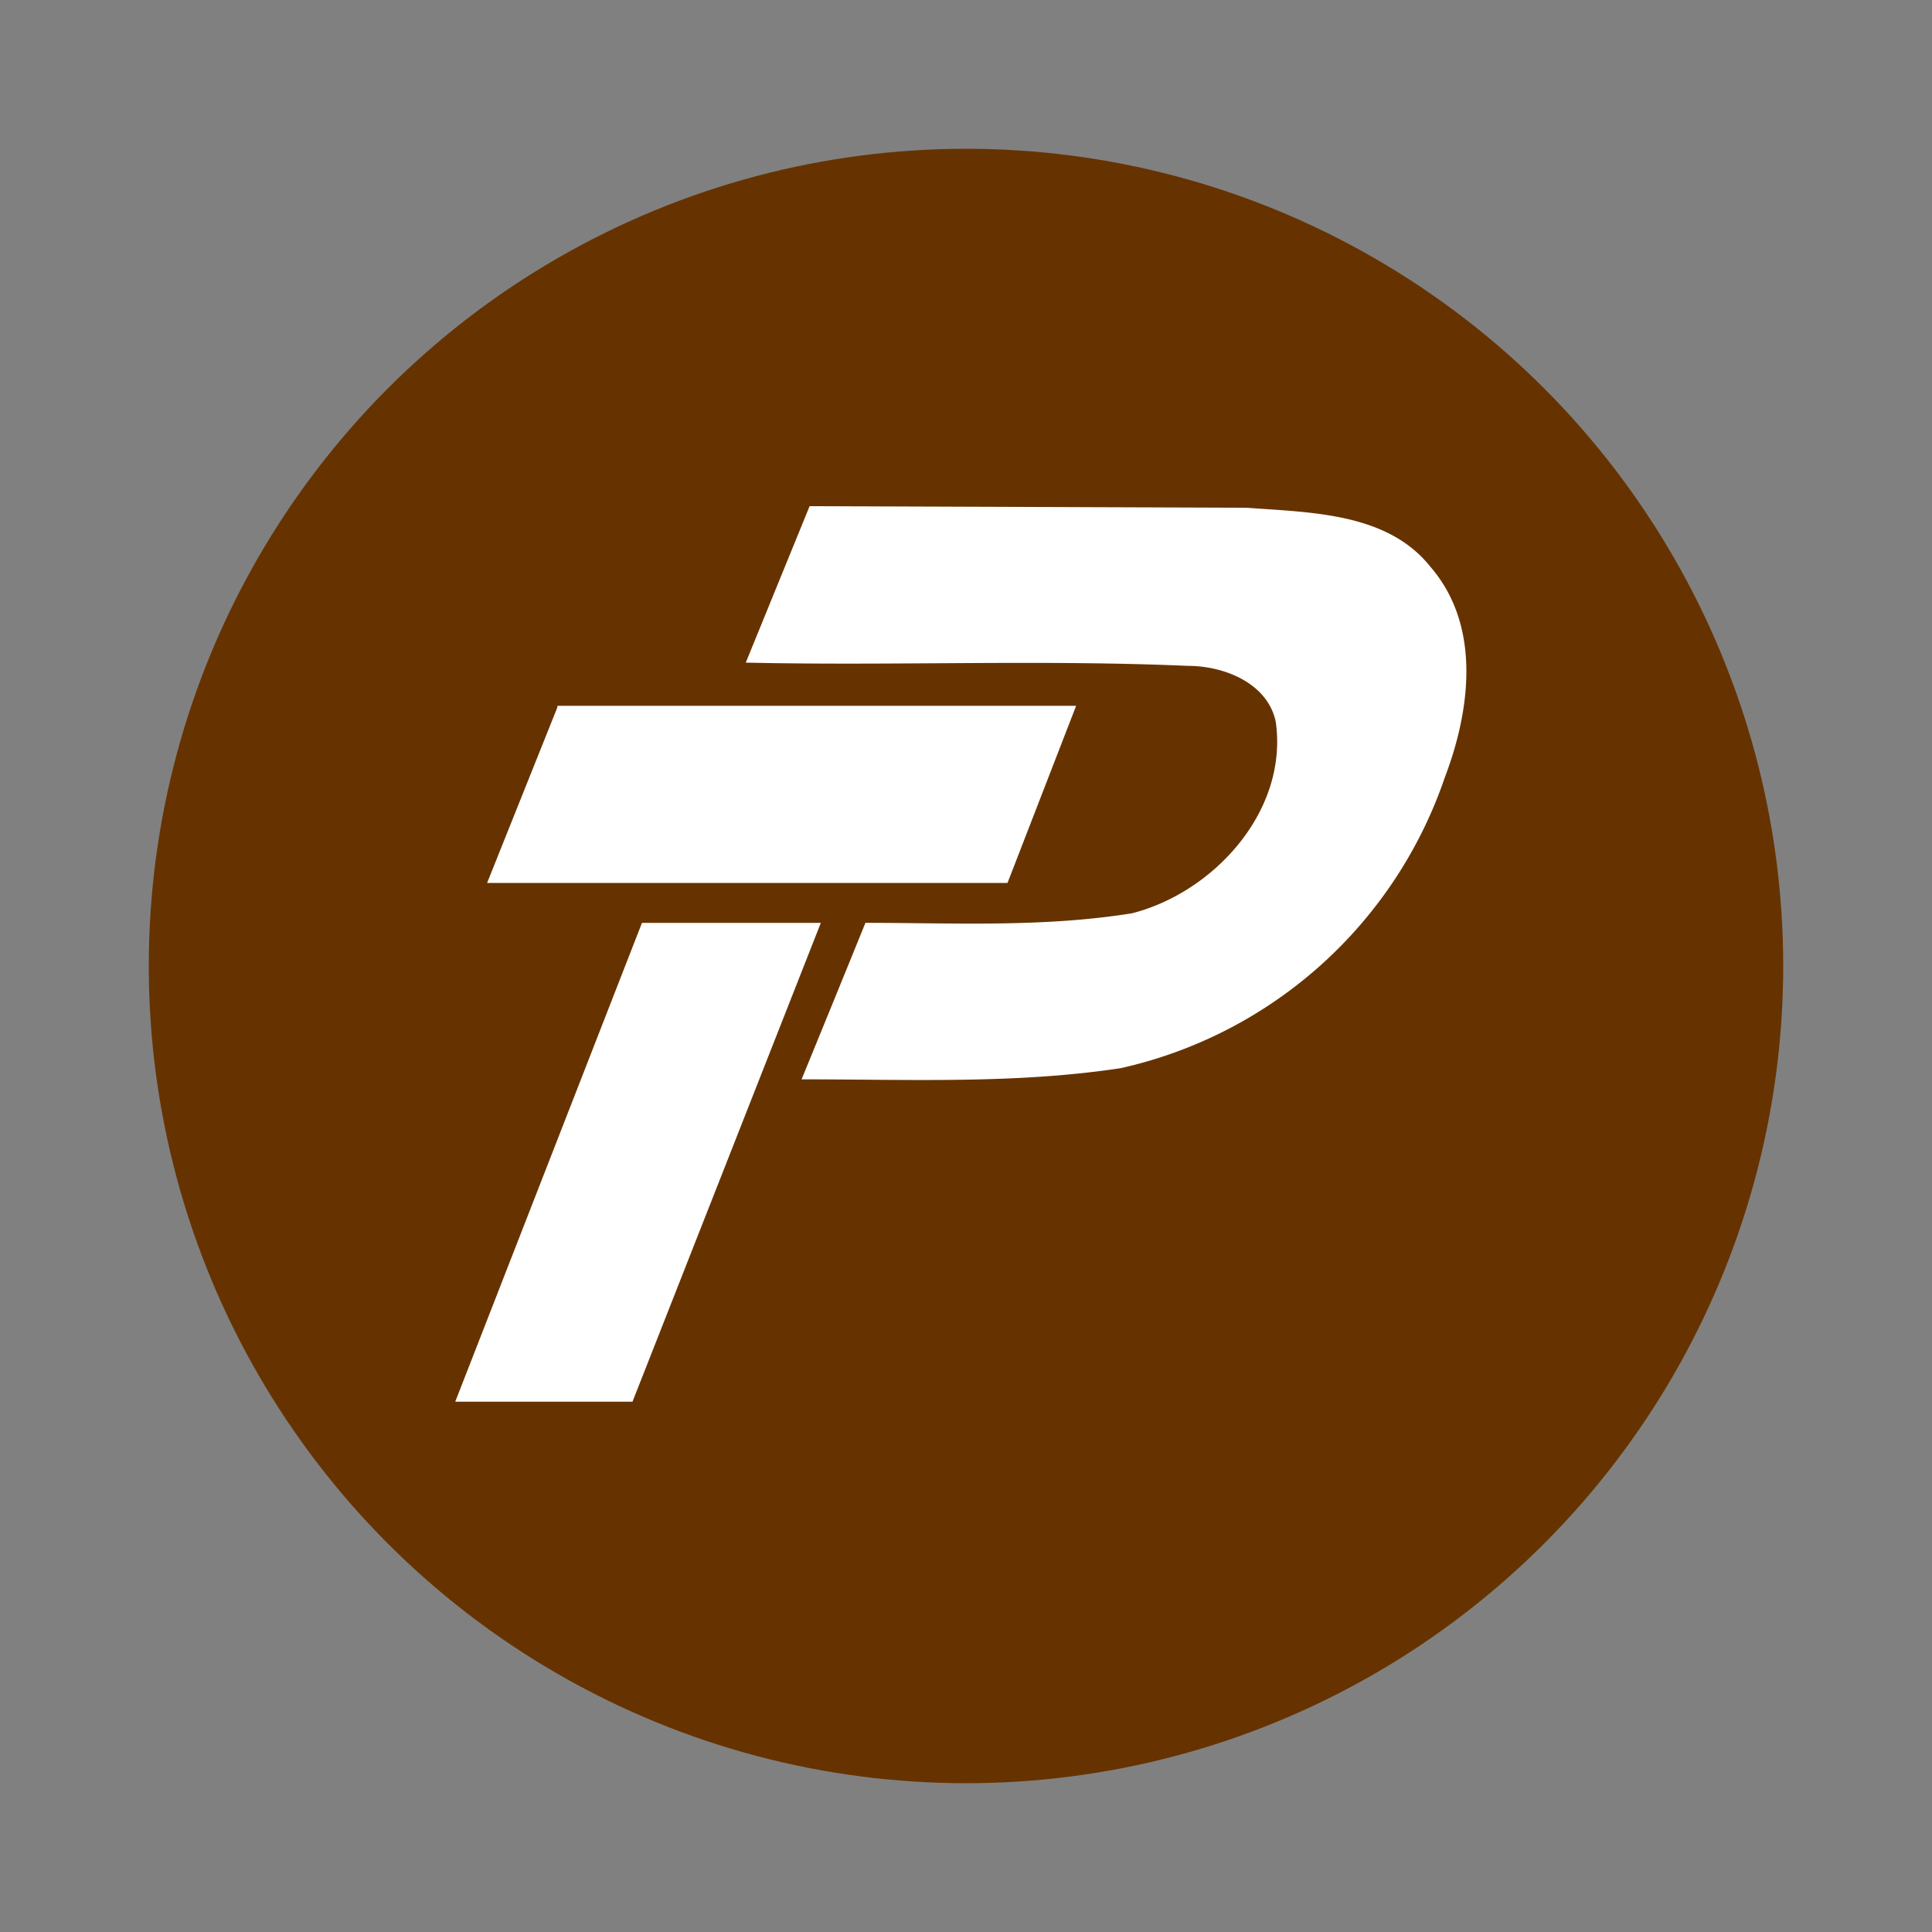
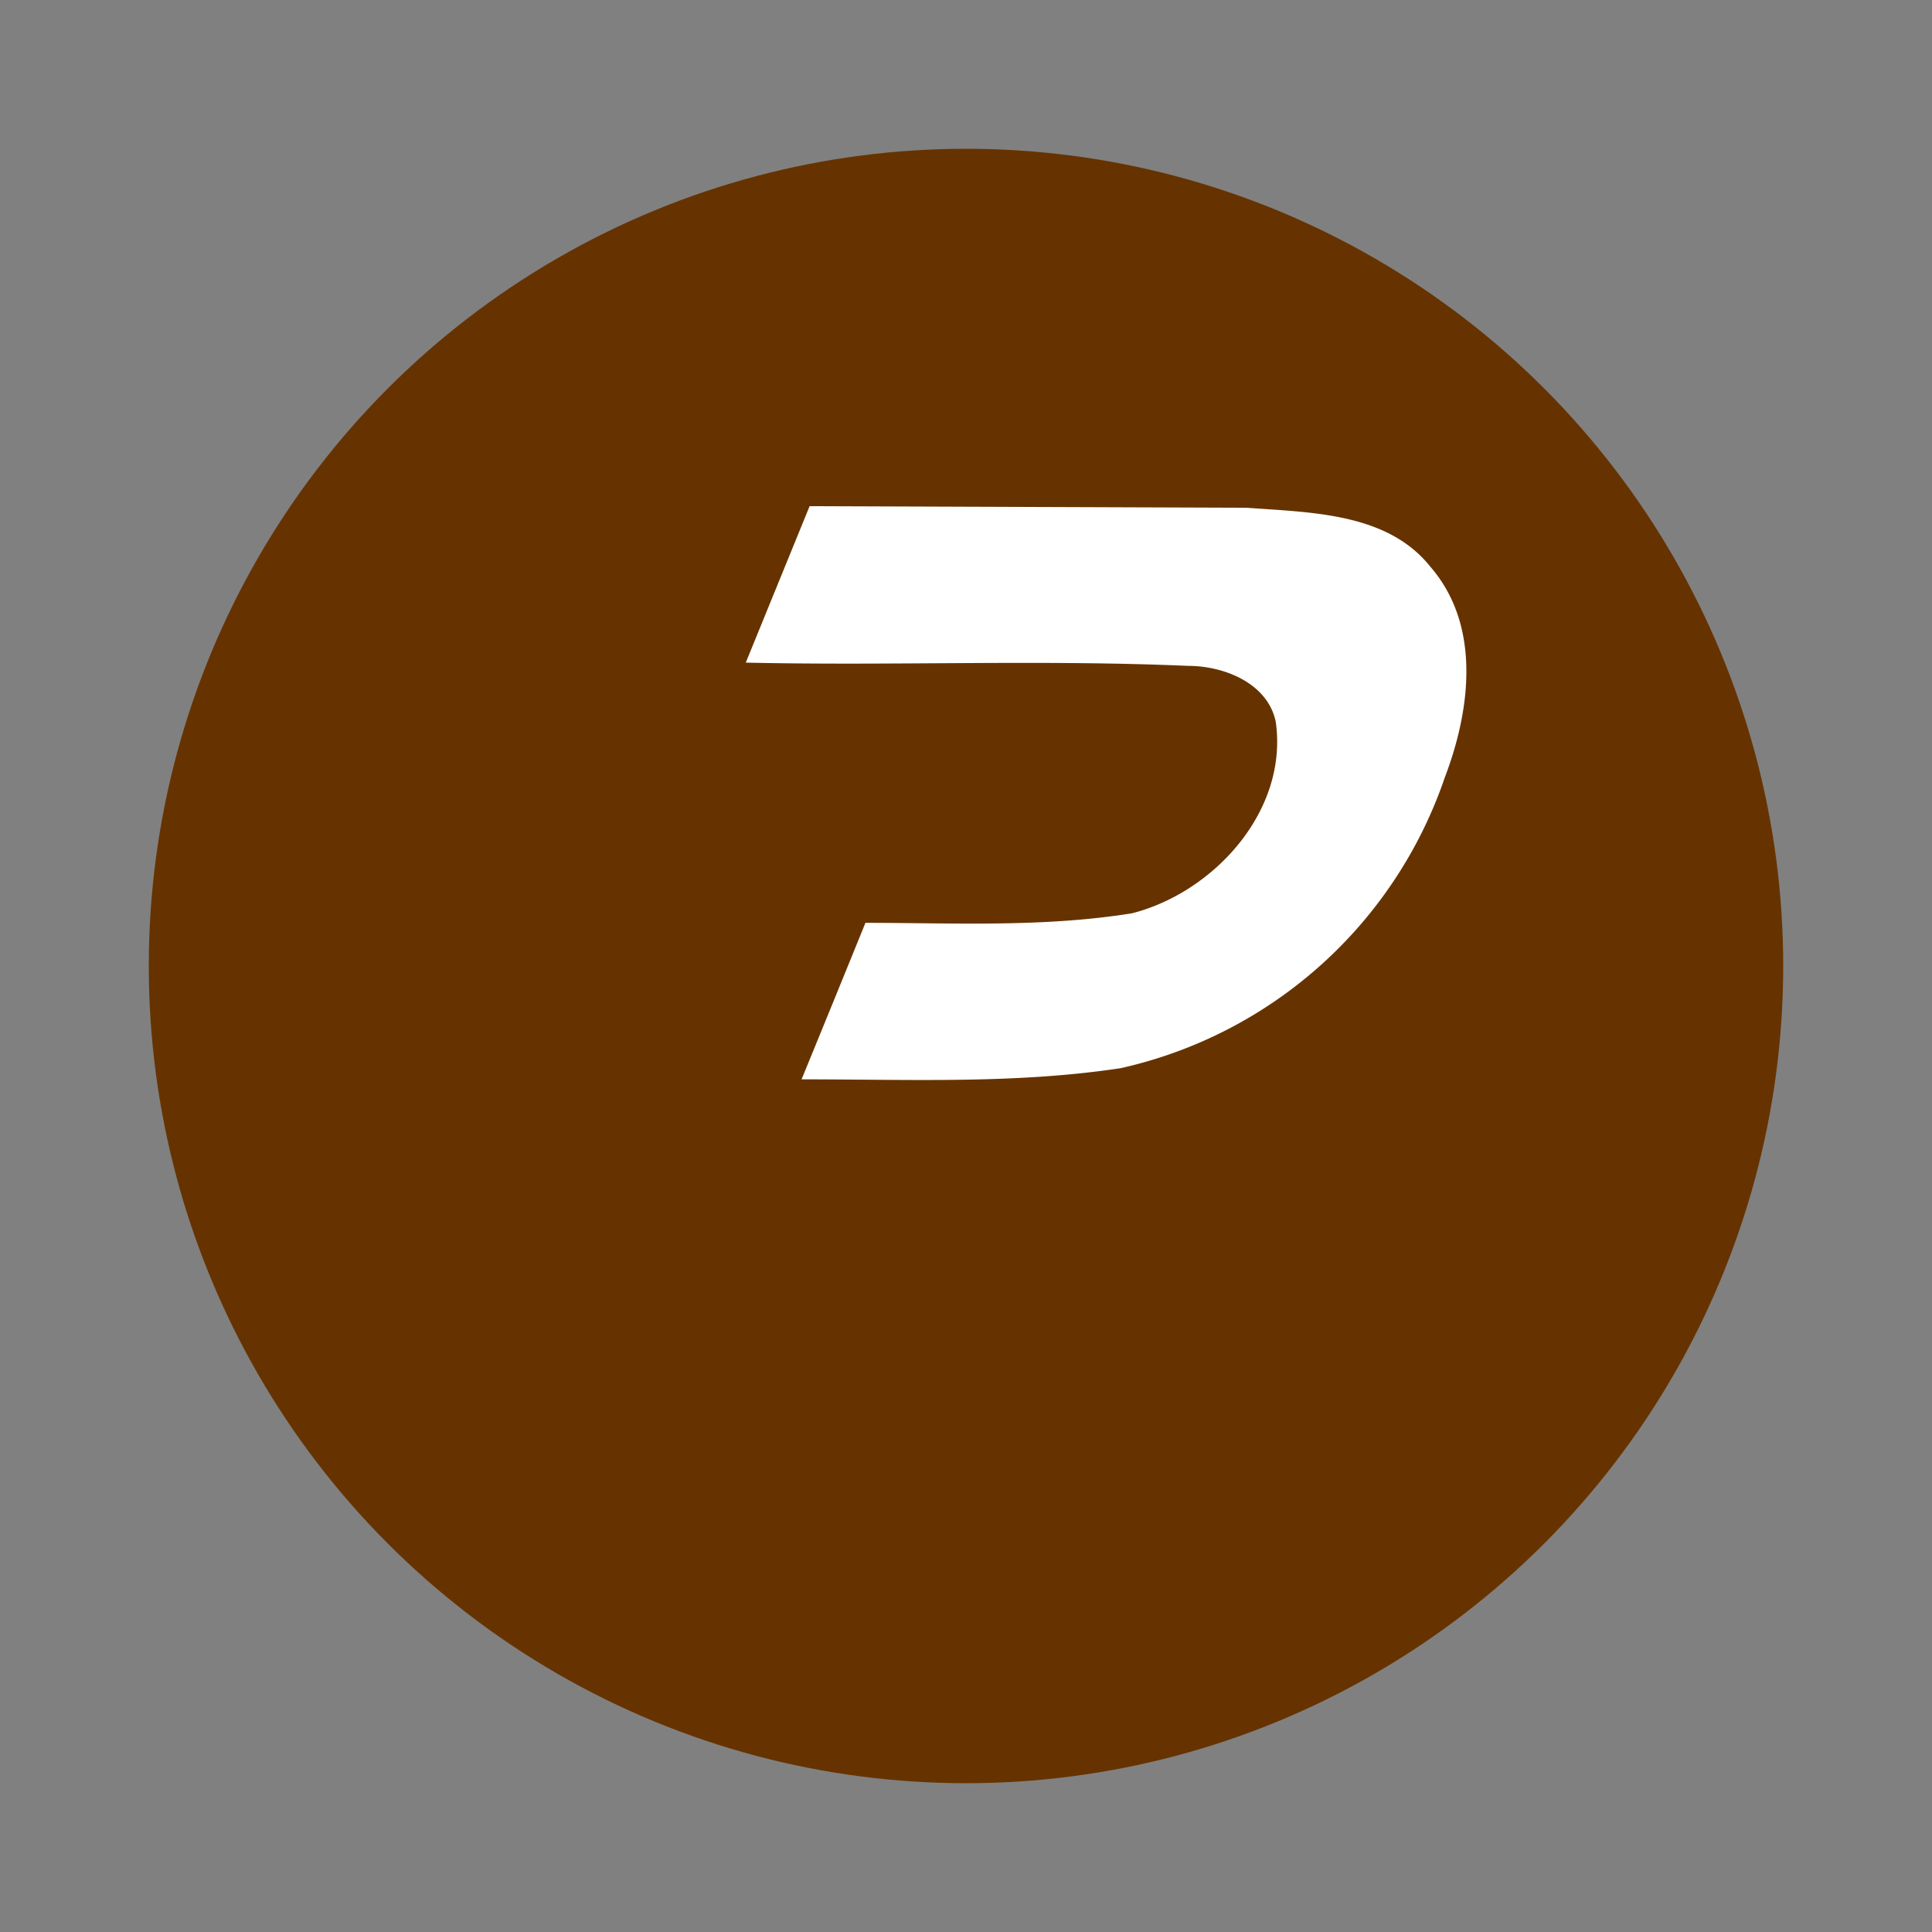
<svg xmlns="http://www.w3.org/2000/svg" id="Layer_1" data-name="Layer 1" viewBox="0 0 1000 1000">
  <rect x="0" y="0" width="1000" height="1000" fill="#808080" stroke="none" />
  <defs>
    <style>.cls-1{fill:#630;}.cls-2{fill:#fff;}</style>
  </defs>
  <circle class="cls-1" cx="500" cy="500" r="422.99" />
  <path class="cls-2" d="M386,343l33.05-81,226.35.82c33.05,2.48,72.71,2.48,95,30.58,26.44,30.56,20.65,74.34,7.43,109A230.31,230.31,0,0,1,580.13,552.87c-54.51,8.28-109.87,5.79-165.23,5.79q16.53-40.32,33.05-81c45.44,0,91.71,2.48,138-4.95,42.14-10.73,81-52.87,74.37-99.14-4.15-19.82-26.44-28.92-45.47-28.92-76-3.3-152,0-228-1.66H386Z" />
-   <path class="cls-2" d="M288.5,365.33H557L521.49,457H252.13l36.37-90.89v-.82Zm43,112.36h93.35L327.37,725.53H235.63l96.65-247.84Z" />
</svg>